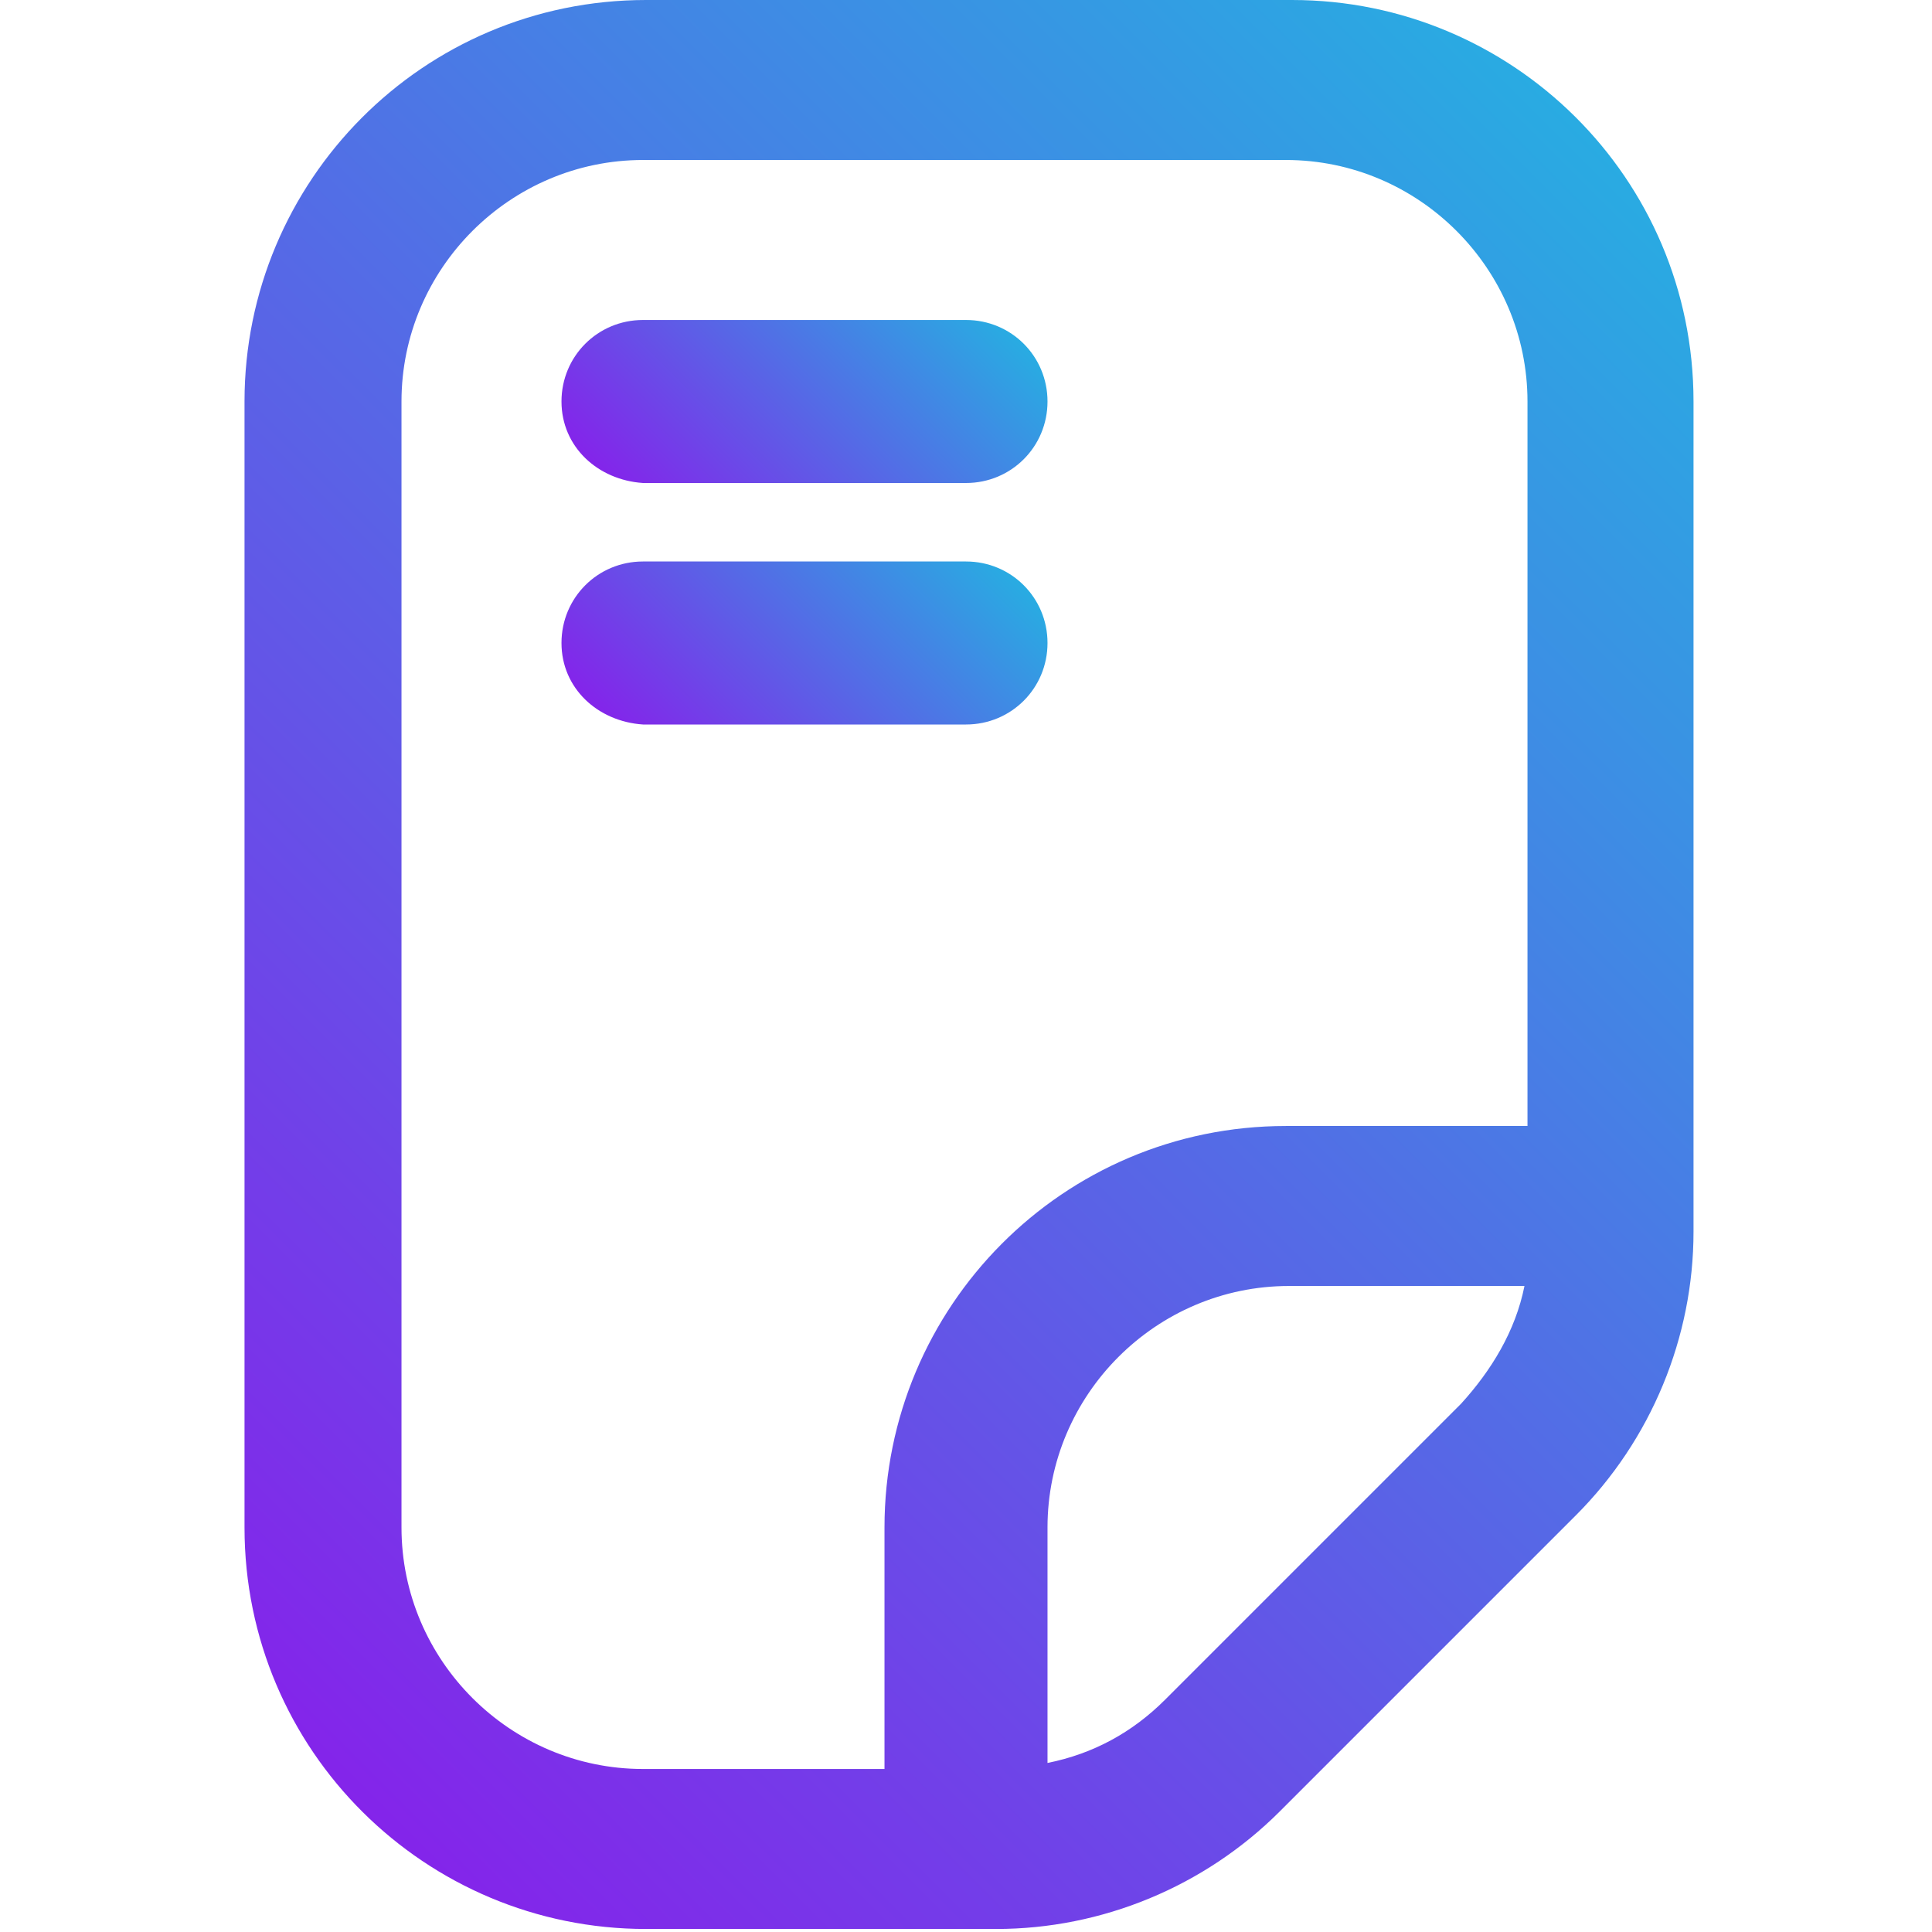
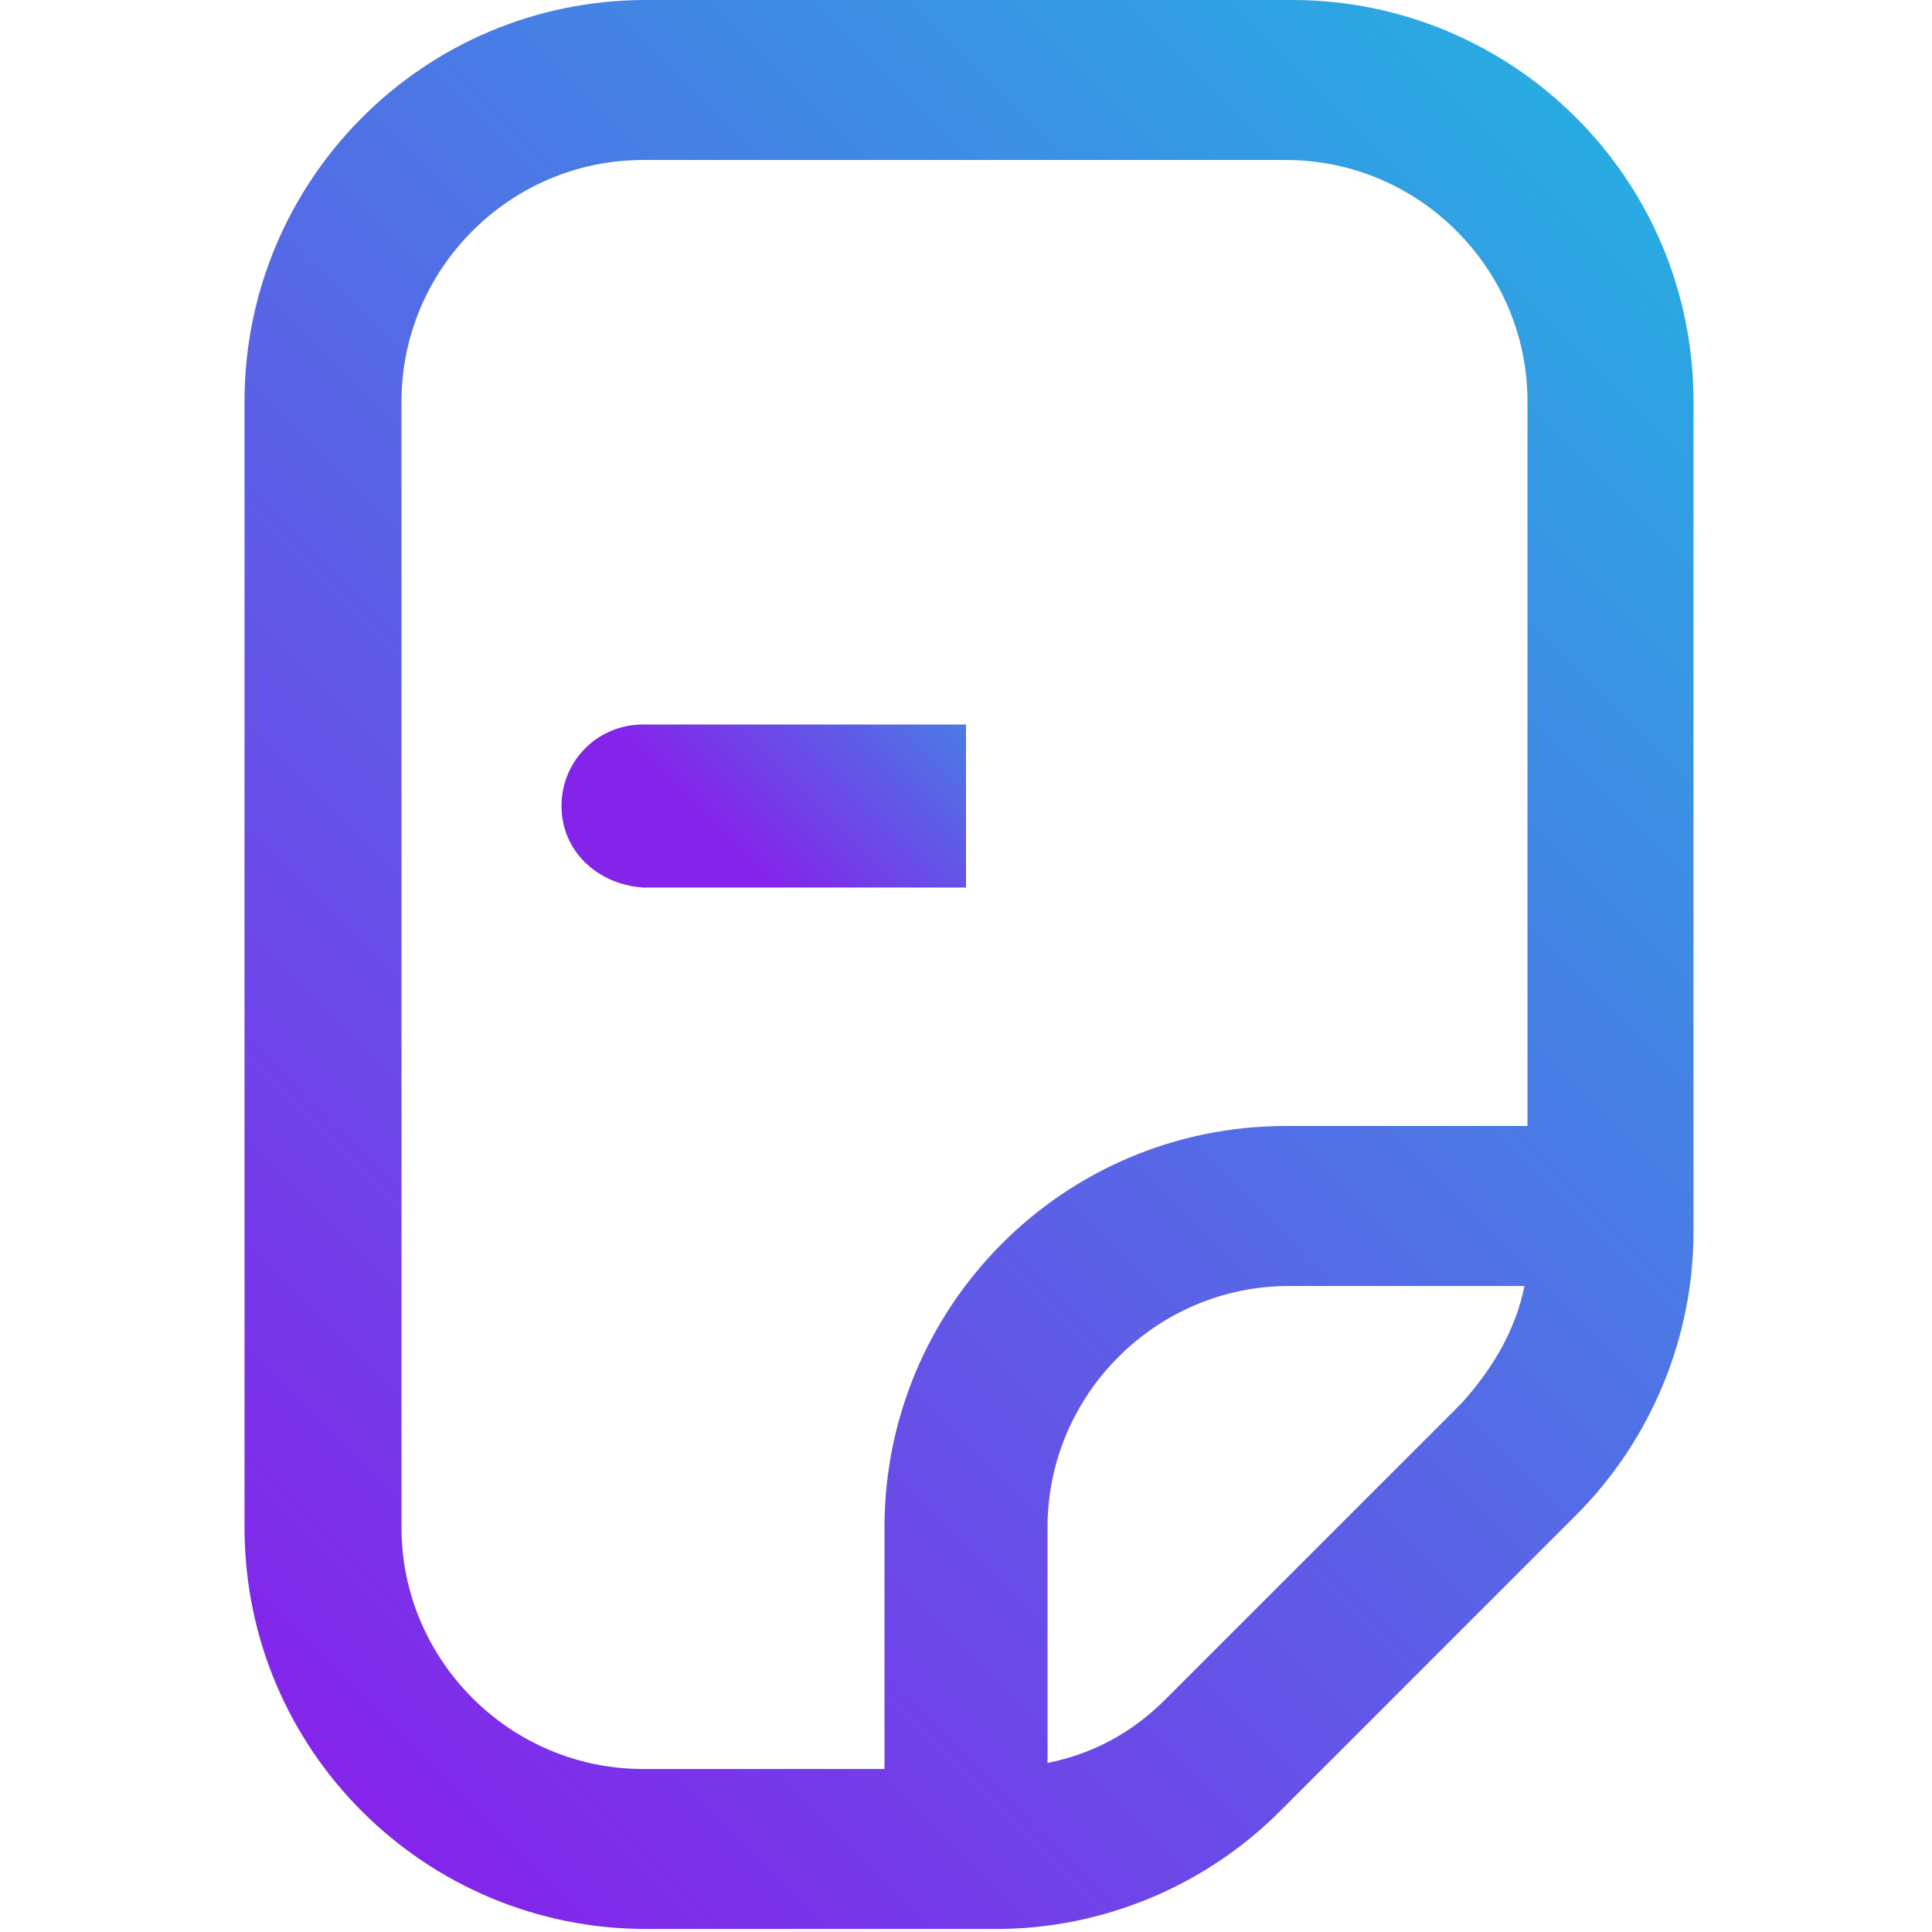
<svg xmlns="http://www.w3.org/2000/svg" xmlns:xlink="http://www.w3.org/1999/xlink" id="Layer_1" data-name="Layer 1" viewBox="0 0 64 64">
  <defs>
    <style> .cls-1 { fill: url(#linear-gradient); } .cls-1, .cls-2, .cls-3 { stroke-width: 0px; } .cls-2 { fill: url(#linear-gradient-2); } .cls-3 { fill: url(#linear-gradient-3); } </style>
    <linearGradient id="linear-gradient" x1="5.5" y1="53.7" x2="53.7" y2="5.5" gradientUnits="userSpaceOnUse">
      <stop offset="0" stop-color="#8424ea" />
      <stop offset="1" stop-color="#29abe2" />
    </linearGradient>
    <linearGradient id="linear-gradient-2" x1="22.1" y1="17.9" x2="31.2" y2="8.8" xlink:href="#linear-gradient" />
    <linearGradient id="linear-gradient-3" x1="22.1" y1="25.9" x2="31.2" y2="16.8" xlink:href="#linear-gradient" />
  </defs>
  <g>
    <path class="cls-1" d="M42.7,0h-21.3c-7.4,0-13.3,6-13.3,13.3v37.3c0,7.4,6,13.3,13.3,13.3h11.6c3.5,0,6.9-1.4,9.4-3.9l9.8-9.8c2.5-2.5,3.9-5.9,3.9-9.4V13.3c0-7.4-6-13.3-13.3-13.3ZM13.3,50.7V13.3c0-4.4,3.6-8,8-8h21.3c4.4,0,8,3.6,8,8v24h-8c-7.4,0-13.3,6-13.3,13.3v8h-8c-4.4,0-8-3.6-8-8ZM38.6,56.3c-1.1,1.1-2.4,1.8-3.9,2.1v-7.8c0-4.4,3.6-8,8-8h7.8c-.3,1.5-1.1,2.8-2.1,3.9l-9.8,9.8Z" />
-     <path class="cls-2" d="M21.3,16h10.7c1.5,0,2.7-1.2,2.7-2.7s-1.2-2.7-2.7-2.7c0,0,0,0,0,0h-10.7c-1.5,0-2.7,1.2-2.7,2.7,0,1.5,1.2,2.6,2.7,2.7Z" />
-     <path class="cls-3" d="M32,24c1.5,0,2.7-1.2,2.7-2.7,0-1.5-1.2-2.7-2.7-2.7,0,0,0,0,0,0h-10.7c-1.5,0-2.7,1.2-2.7,2.7,0,1.5,1.2,2.6,2.7,2.7h10.7Z" />
+     <path class="cls-3" d="M32,24h-10.7c-1.5,0-2.7,1.2-2.7,2.7,0,1.5,1.2,2.6,2.7,2.7h10.7Z" />
  </g>
</svg>